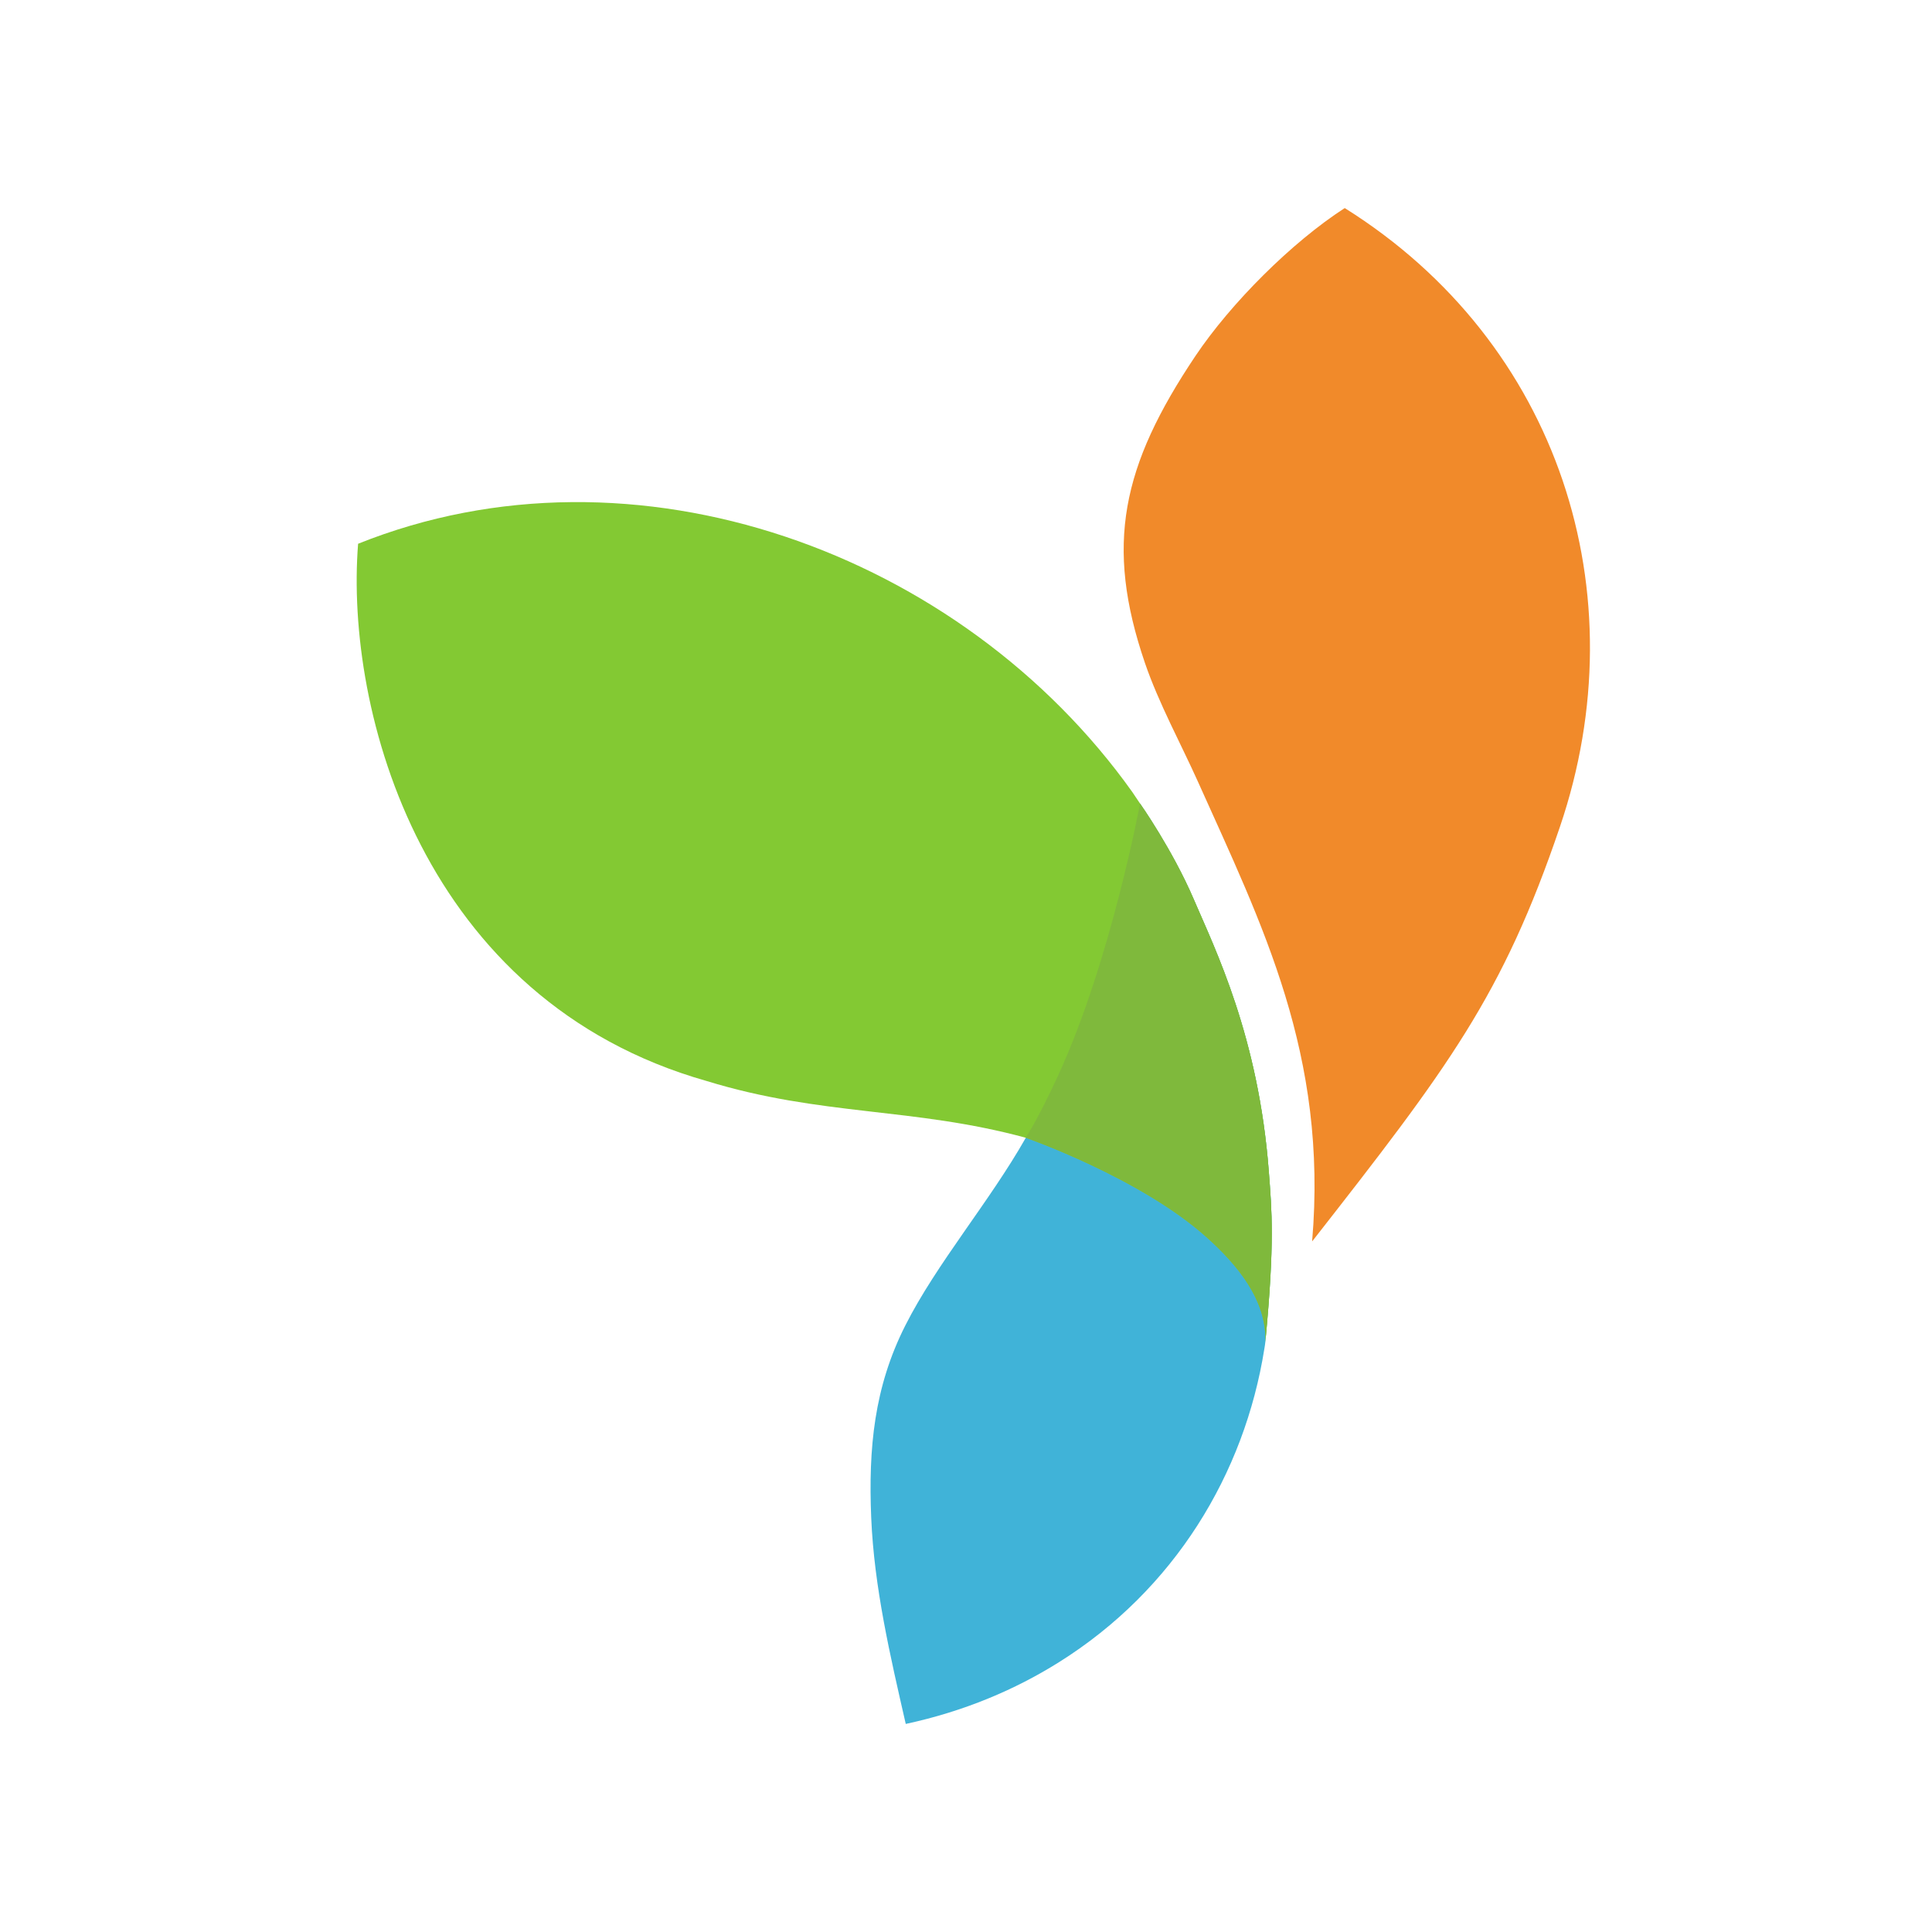
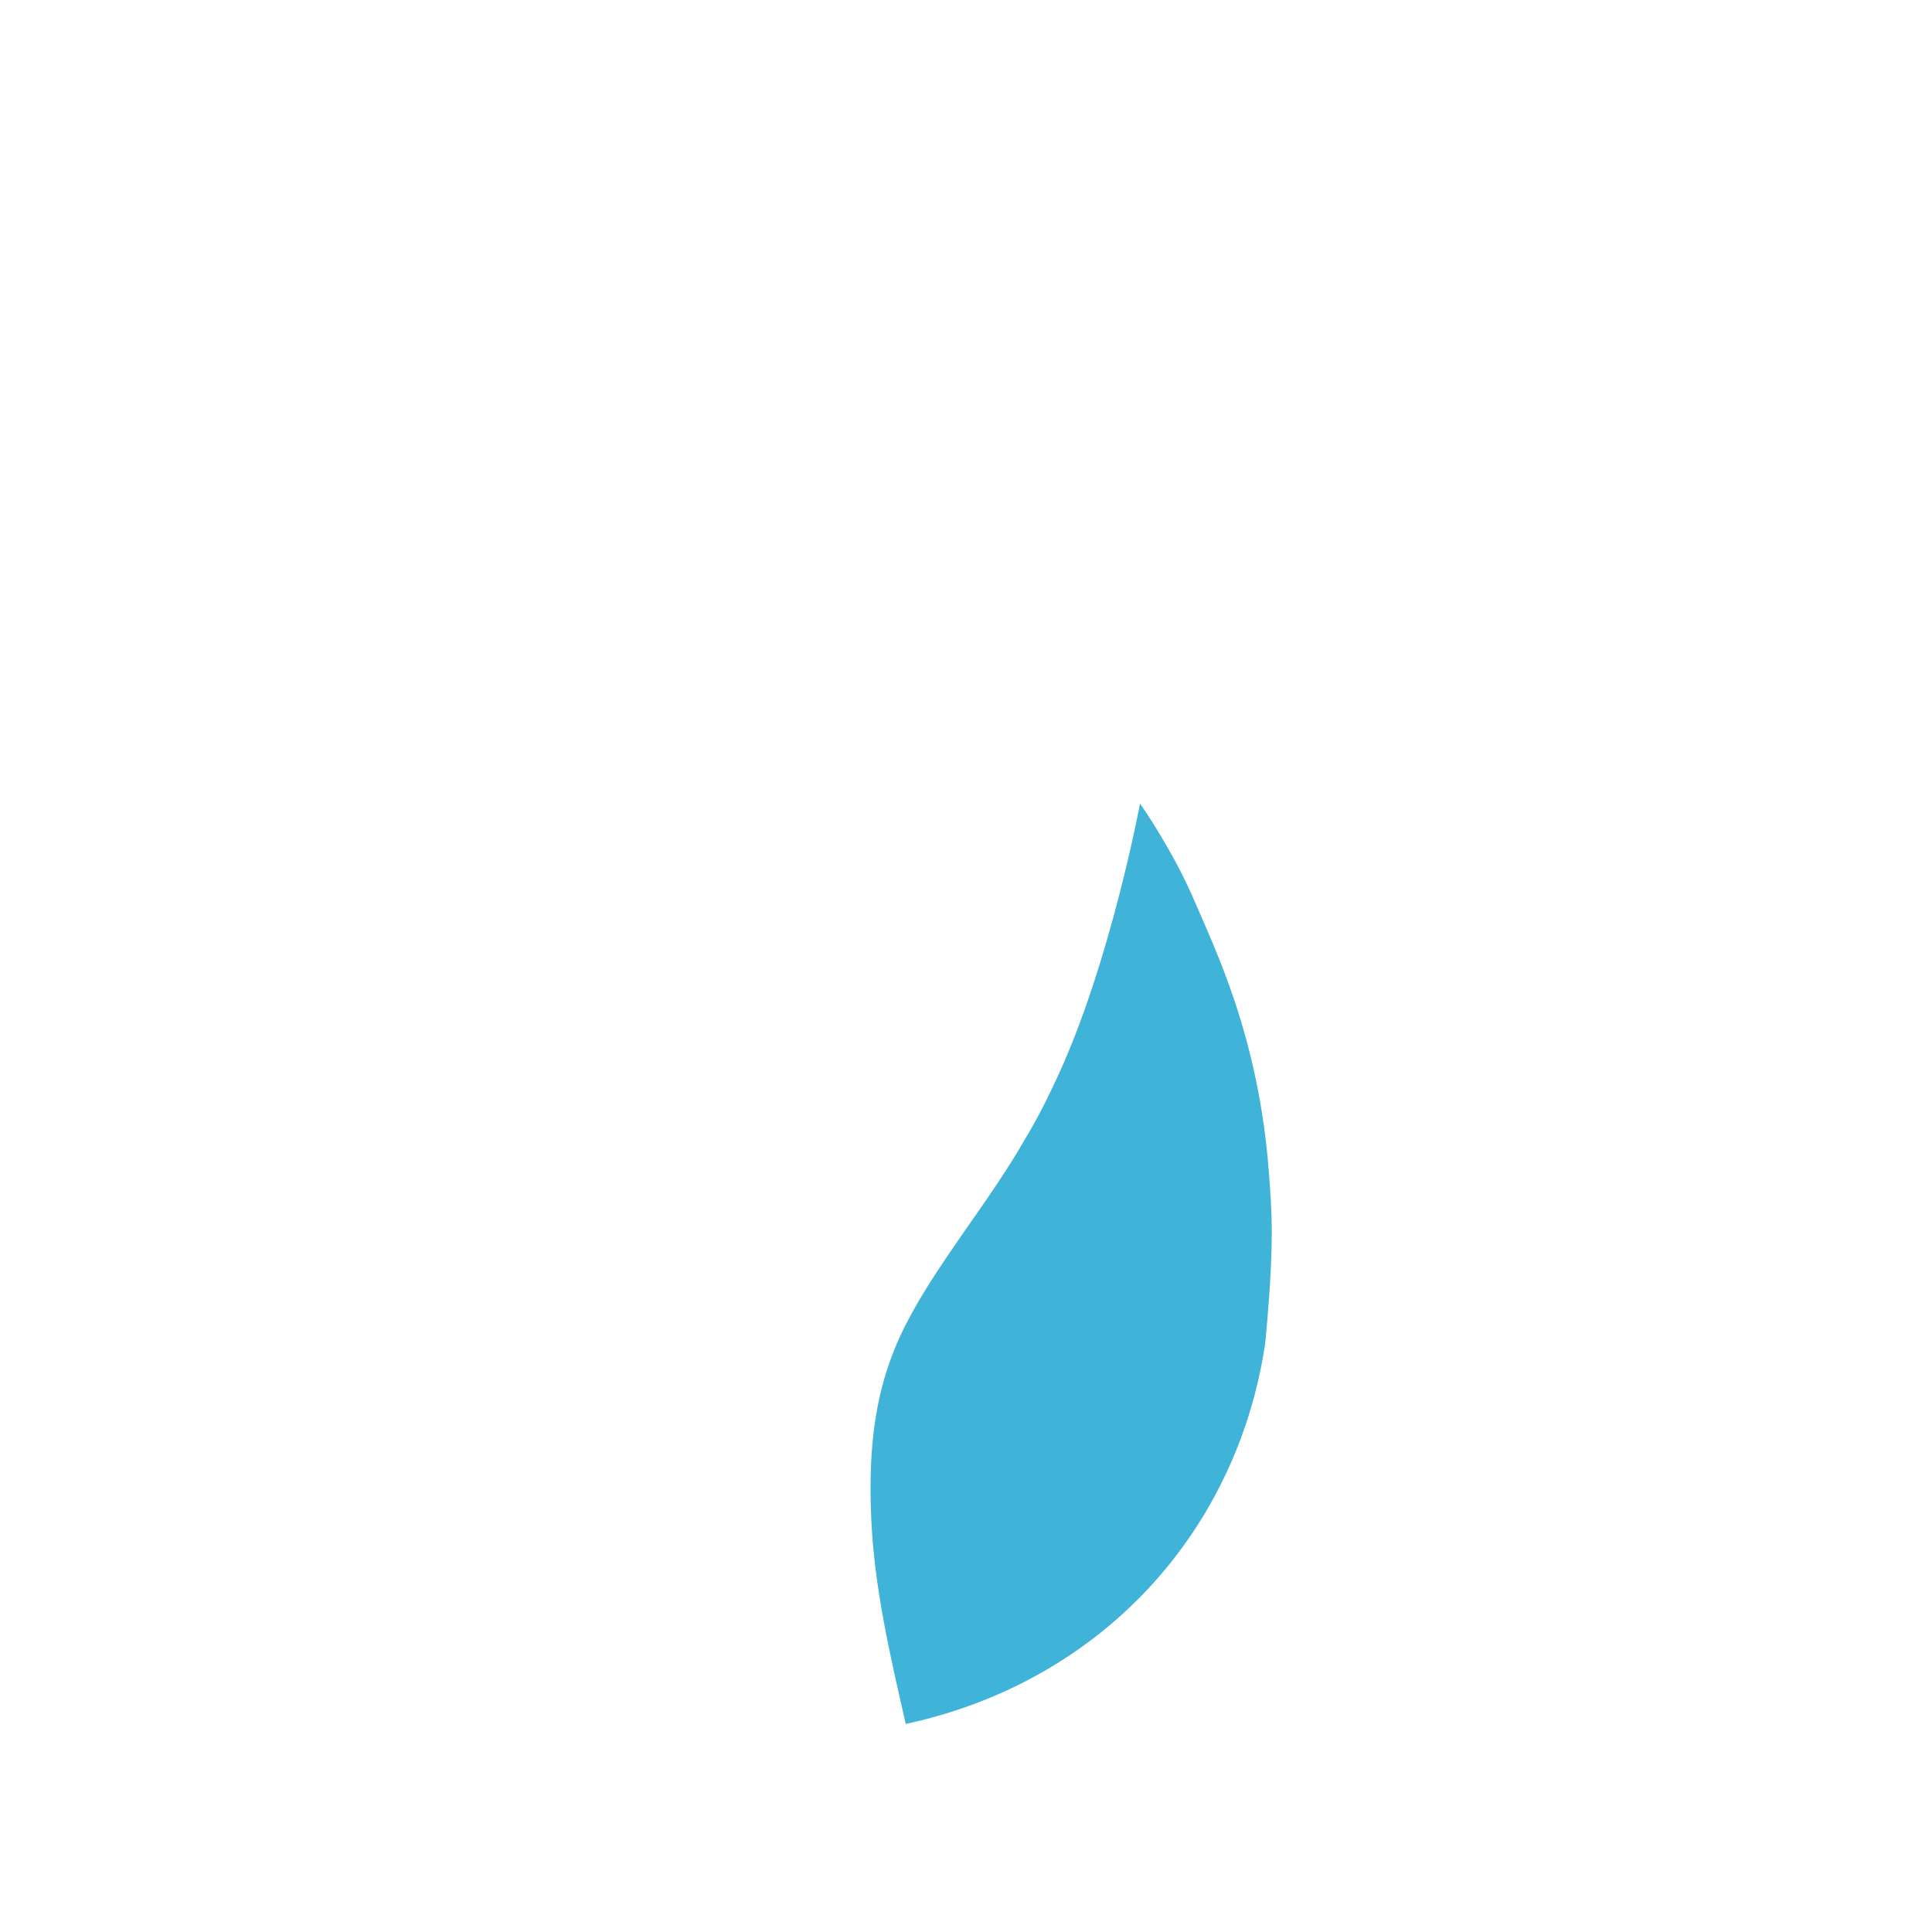
<svg xmlns="http://www.w3.org/2000/svg" width="65" height="65" viewBox="0 0 65 65" fill="none">
  <g id="YII">
    <g id="Ð¡Ð»Ð¾Ð¹-1">
      <g id="Group">
        <path id="Vector" d="M42.688 39.419C42.344 34.876 40.879 31.932 40.165 30.263C39.452 28.594 38.355 27.032 38.355 27.035C38.353 27.042 37.367 32.35 35.596 36.191C35.3 36.833 34.908 37.634 34.512 38.279C33.289 40.438 31.514 42.503 30.457 44.597C29.408 46.672 29.214 48.727 29.311 51.063C29.41 53.412 29.952 55.716 30.473 58C32.438 57.576 34.147 56.851 35.626 55.924C39.518 53.484 41.87 49.582 42.538 45.377C42.538 45.377 42.571 45.206 42.585 44.998C42.886 41.749 42.787 40.723 42.688 39.419Z" fill="#40B3D8" />
-         <path id="Vector_2" d="M42.689 39.419C42.345 34.876 40.88 31.932 40.166 30.263C39.453 28.594 38.356 27.032 38.356 27.035L38.355 27.036C38.355 27.035 38.356 27.035 38.356 27.035L38.094 26.645C32.355 18.588 21.348 14.566 12.048 18.294C11.6 23.942 14.218 33.658 23.77 36.368C27.631 37.556 30.723 37.248 34.513 38.279C34.513 38.279 34.513 38.279 34.513 38.279C34.513 38.279 38.365 39.621 40.606 41.635C41.614 42.54 42.623 43.731 42.572 45.149C42.892 41.776 42.789 40.744 42.689 39.419Z" fill="#83C933" />
        <g id="Group_2">
-           <path id="Vector_3" fill-rule="evenodd" clip-rule="evenodd" d="M38.521 22.307C37.163 18.336 37.739 15.676 40.221 11.973C41.406 10.207 43.45 8.158 45.242 7C52.472 11.53 55.145 19.969 52.486 27.806C50.551 33.509 48.736 35.9 44.145 41.767C44.68 35.483 42.469 31.127 40.298 26.287C39.745 25.055 38.981 23.653 38.521 22.307Z" fill="#F18A2A" />
-         </g>
+           </g>
        <g id="Group_3">
-           <path id="Vector_4" d="M42.571 45.149C42.622 43.731 41.612 42.54 40.605 41.635C38.364 39.621 34.512 38.279 34.512 38.279C34.908 37.634 35.301 36.833 35.596 36.191C37.368 32.35 38.353 27.042 38.355 27.035C38.355 27.032 39.452 28.594 40.165 30.263C40.879 31.932 42.344 34.876 42.688 39.419C42.788 40.744 42.891 41.776 42.571 45.149Z" fill="#7FB93C" />
-         </g>
+           </g>
      </g>
    </g>
  </g>
</svg>